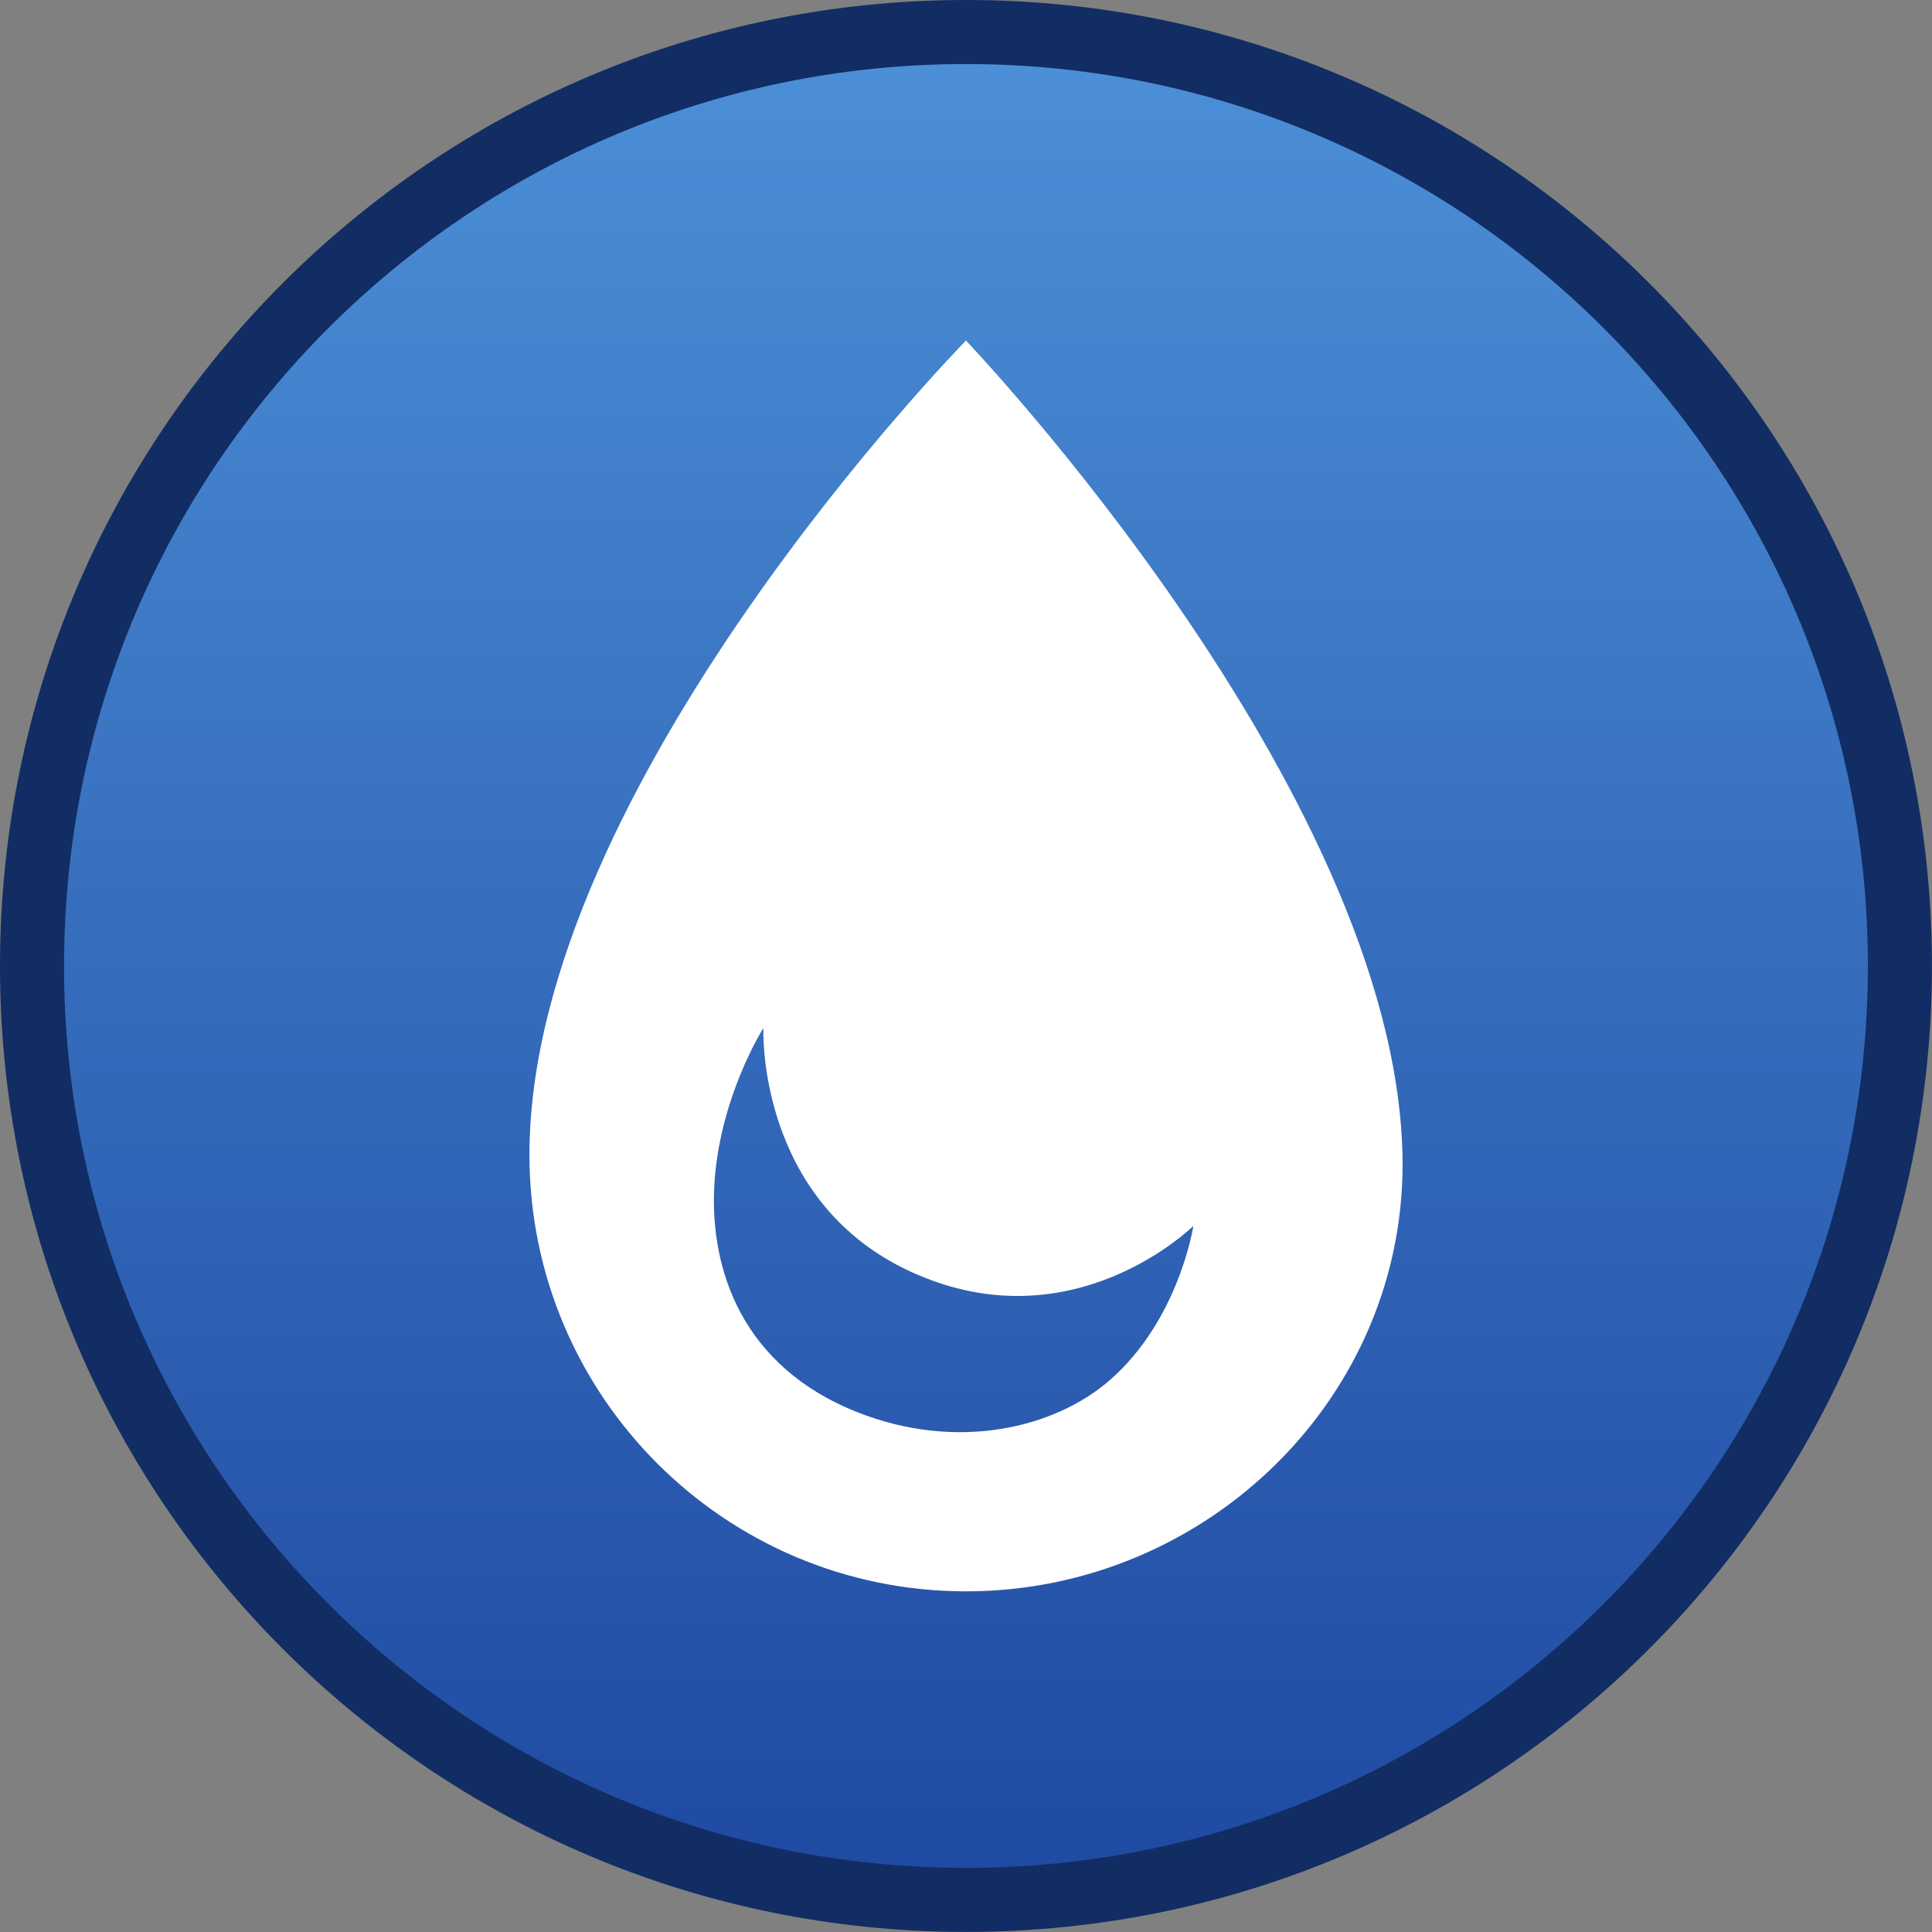
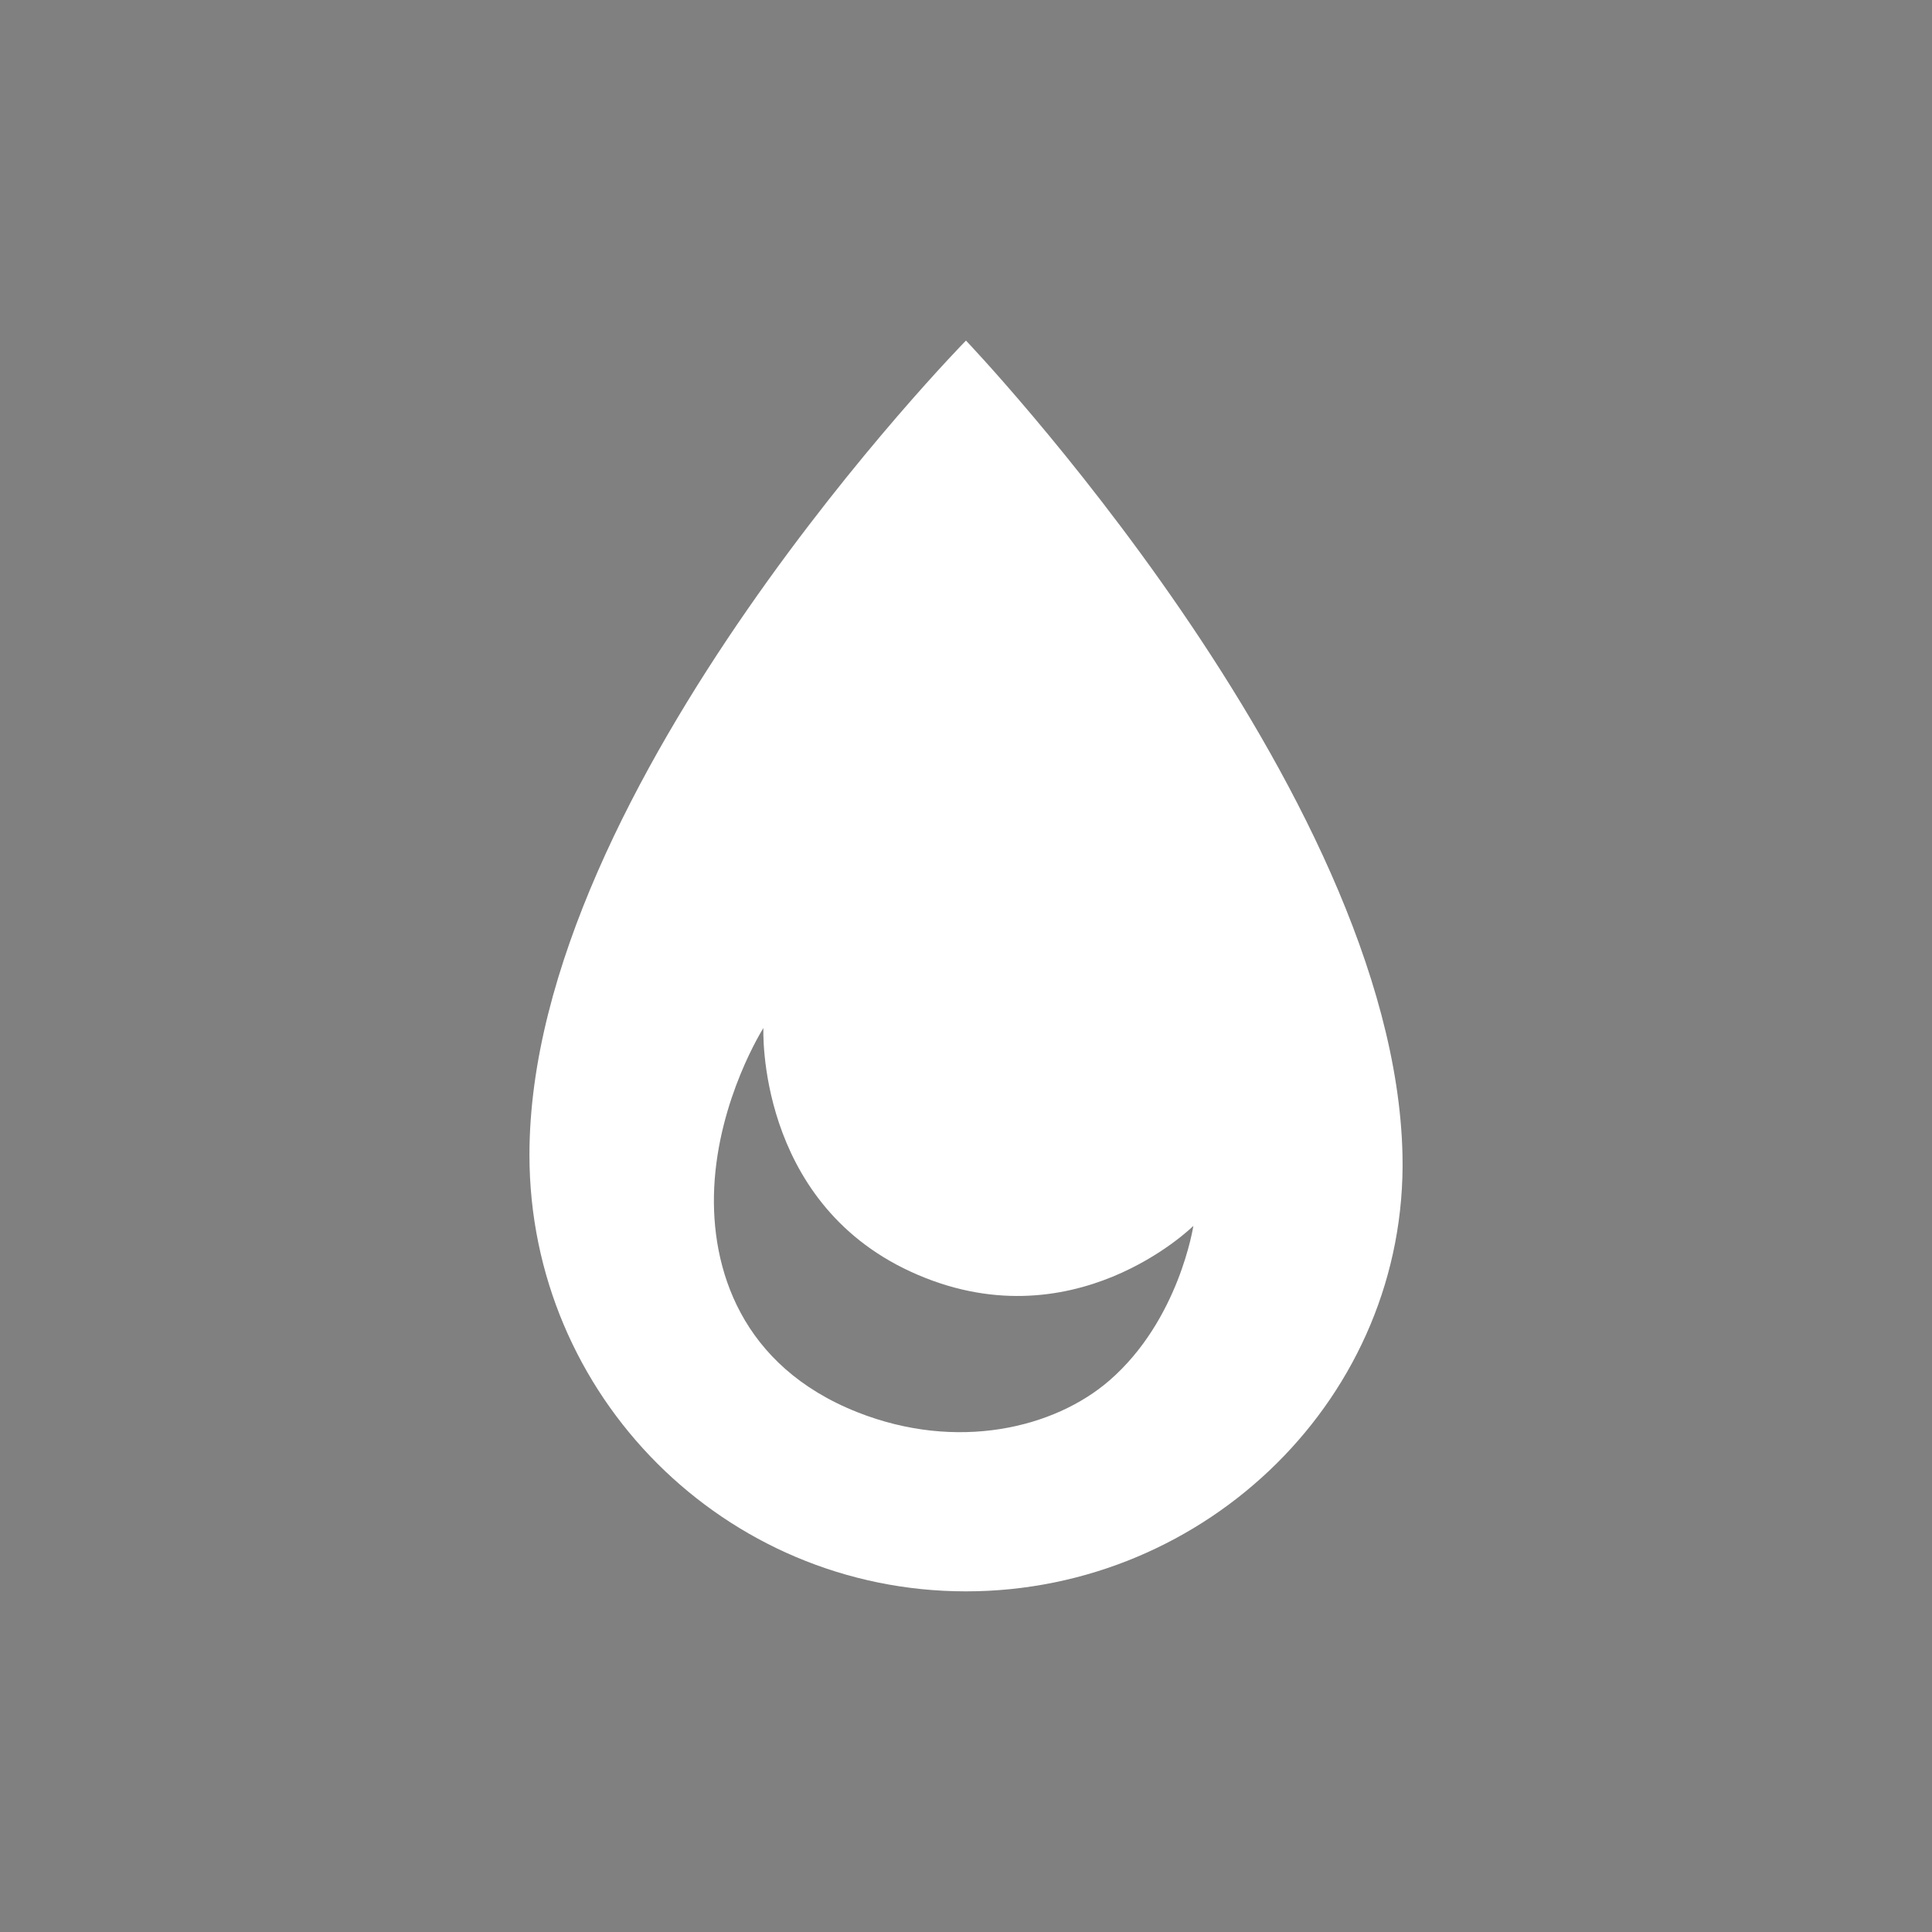
<svg xmlns="http://www.w3.org/2000/svg" version="1.1" width="30.167" height="30.167" viewBox="0,0,30.167,30.167">
  <rect x="0" y="0" width="30.167" height="30.167" fill="#808080" stroke="none" />
  <defs>
    <linearGradient x1="240" y1="165.417" x2="240" y2="194.583" gradientUnits="userSpaceOnUse" id="color-1">
      <stop offset="0" stop-color="#4c90d7" />
      <stop offset="1" stop-color="#1f49a2" />
    </linearGradient>
  </defs>
  <g transform="translate(-224.917,-164.917)">
    <g data-paper-data="{&quot;isPaintingLayer&quot;:true}" fill-rule="nonzero" stroke-linecap="butt" stroke-linejoin="miter" stroke-miterlimit="10" stroke-dasharray="" stroke-dashoffset="0" style="mix-blend-mode: normal">
-       <path d="M225.417,180c0,-8.054 6.529,-14.583 14.583,-14.583c8.054,0 14.583,6.529 14.583,14.583c0,8.054 -6.529,14.583 -14.583,14.583c-8.054,0 -14.583,-6.529 -14.583,-14.583z" fill="url(#color-1)" stroke="#112d63" stroke-width="1" />
      <path d="M233.184,182.949c0,-5.772 6.816,-12.714 6.816,-12.714c0,0 6.69,7.005 6.816,12.714c0.083,3.763 -3.051,6.816 -6.816,6.816c-3.764,0 -6.816,-3.051 -6.816,-6.816zM243.552,184.057c0,0 -1.891,1.88 -4.418,0.715c-2.411,-1.112 -2.297,-3.803 -2.297,-3.803c0,0 -0.702,1.103 -0.768,2.49c-0.06,1.266 0.42,2.79 2.236,3.509c1.558,0.616 3.075,0.249 3.934,-0.495c1.09,-0.944 1.312,-2.417 1.312,-2.417z" fill="#ffffff" stroke="none" stroke-width="0" />
    </g>
  </g>
</svg>